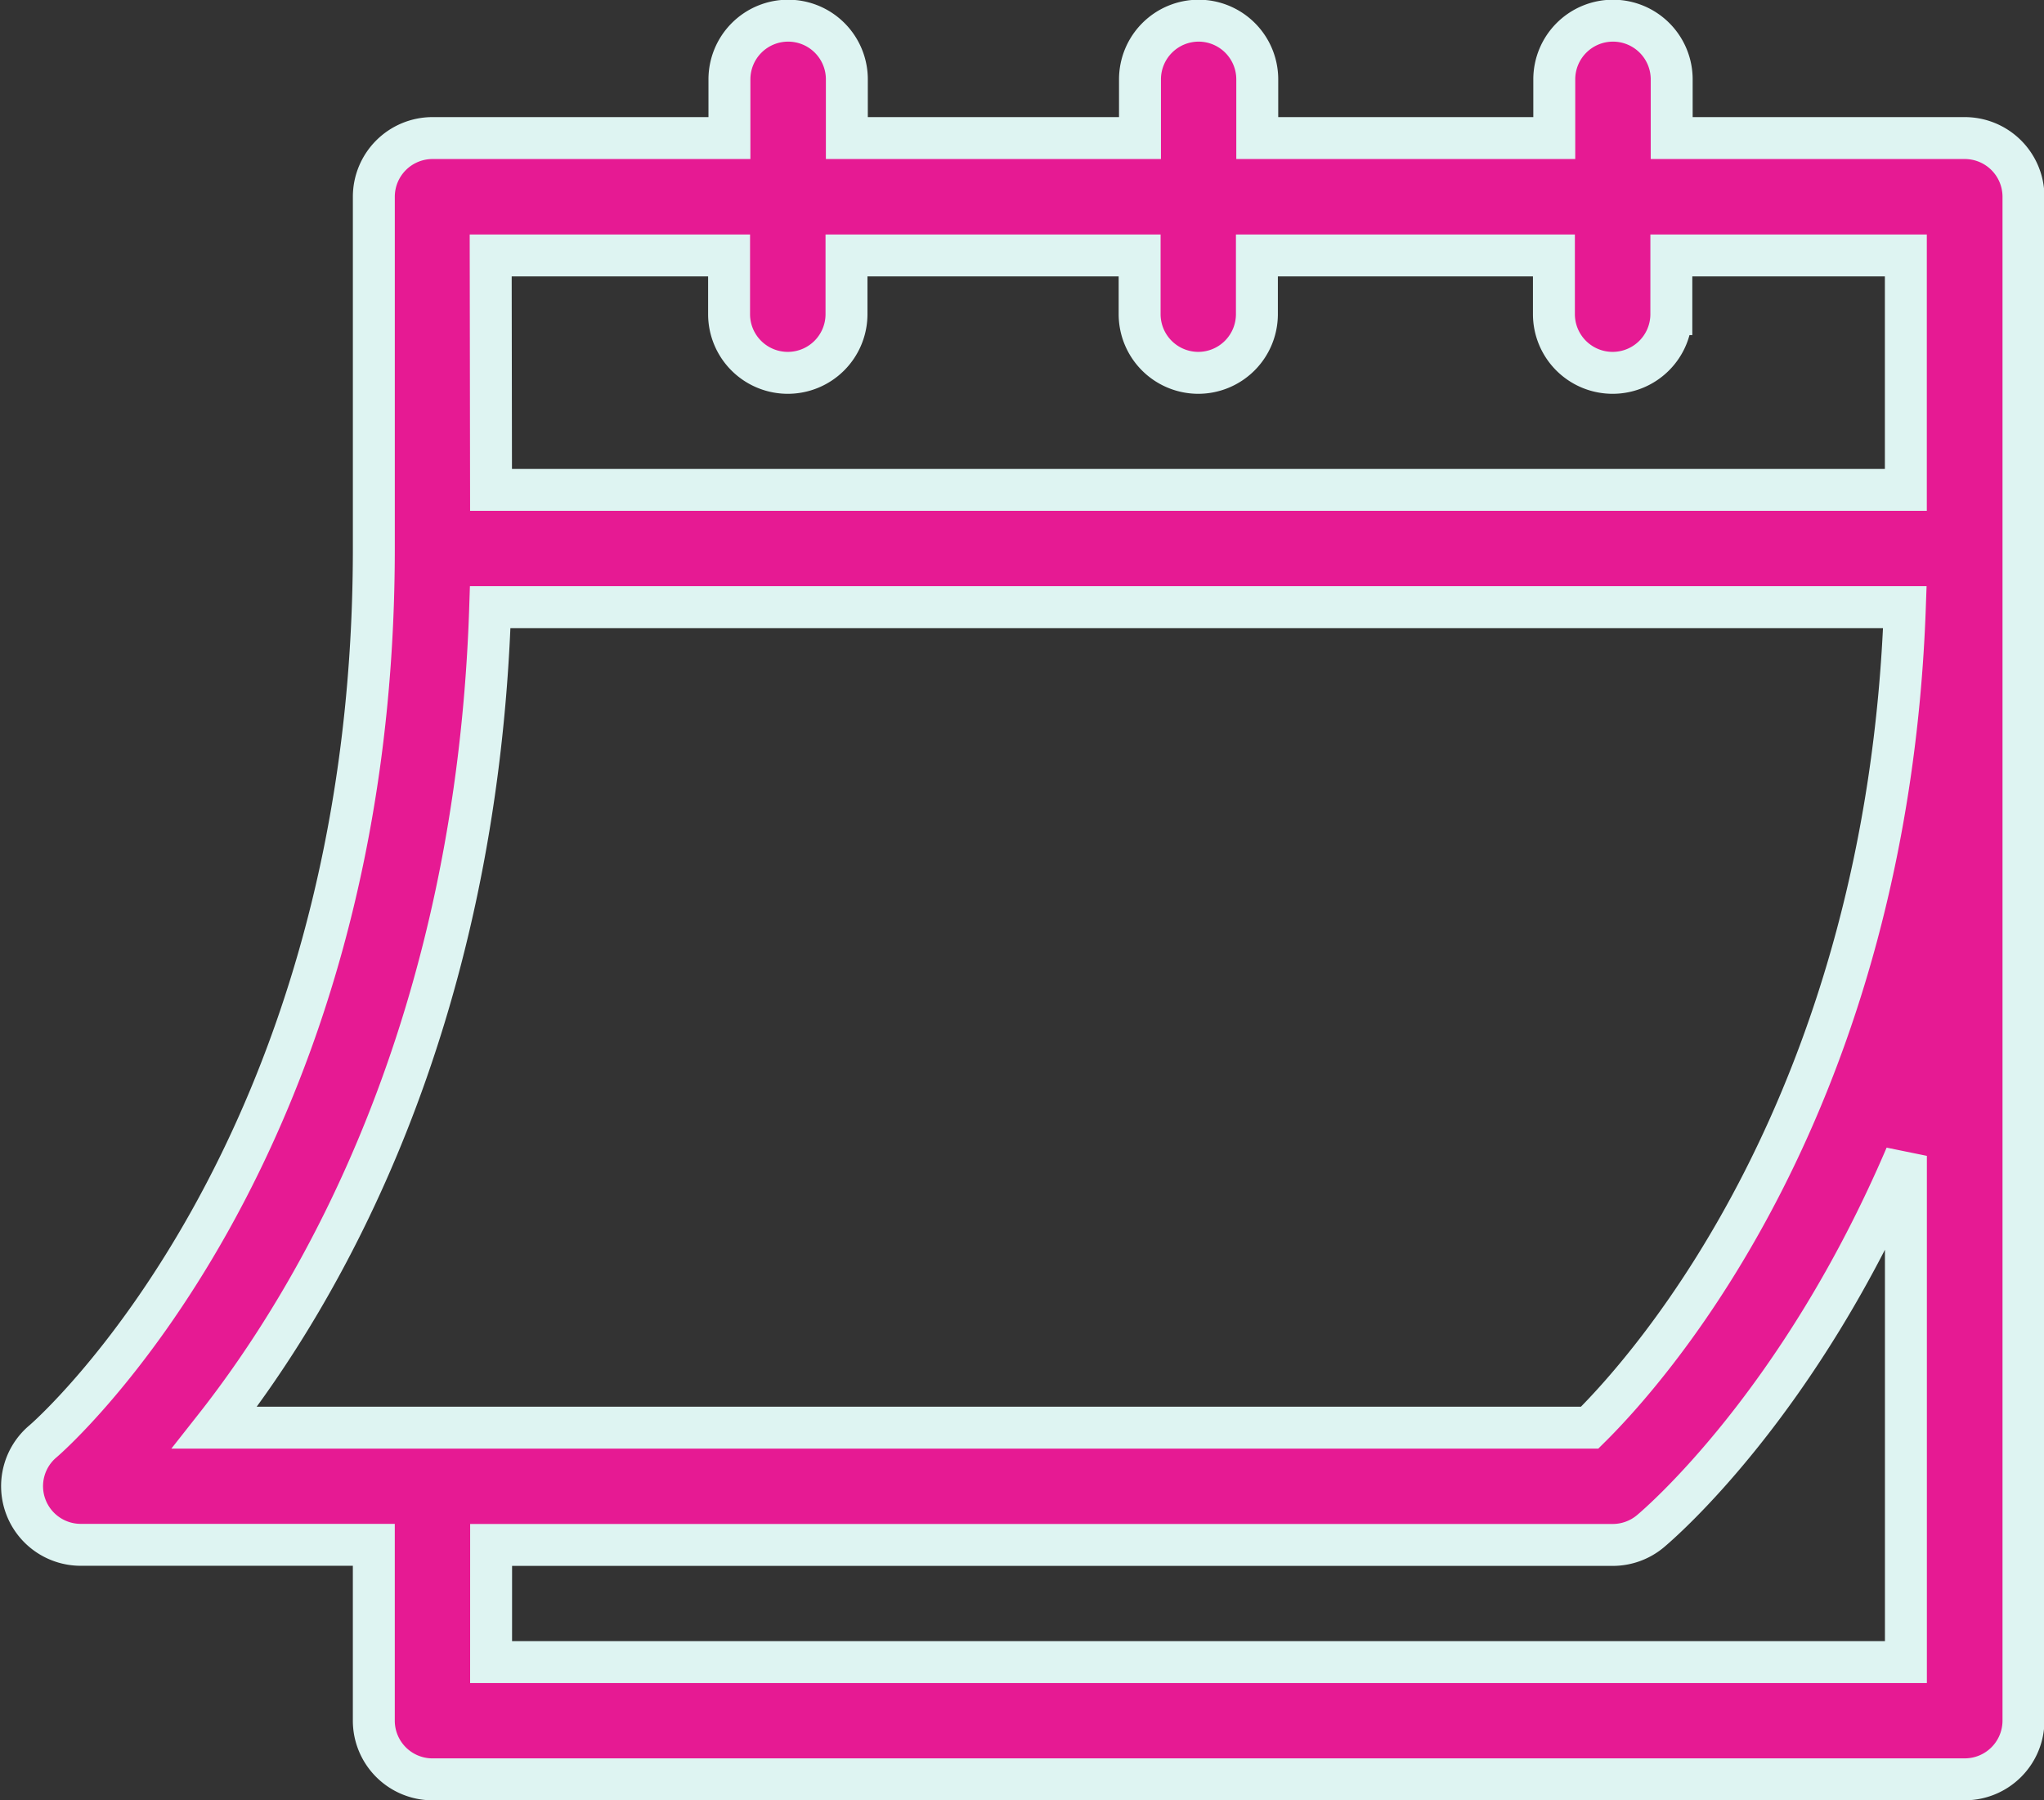
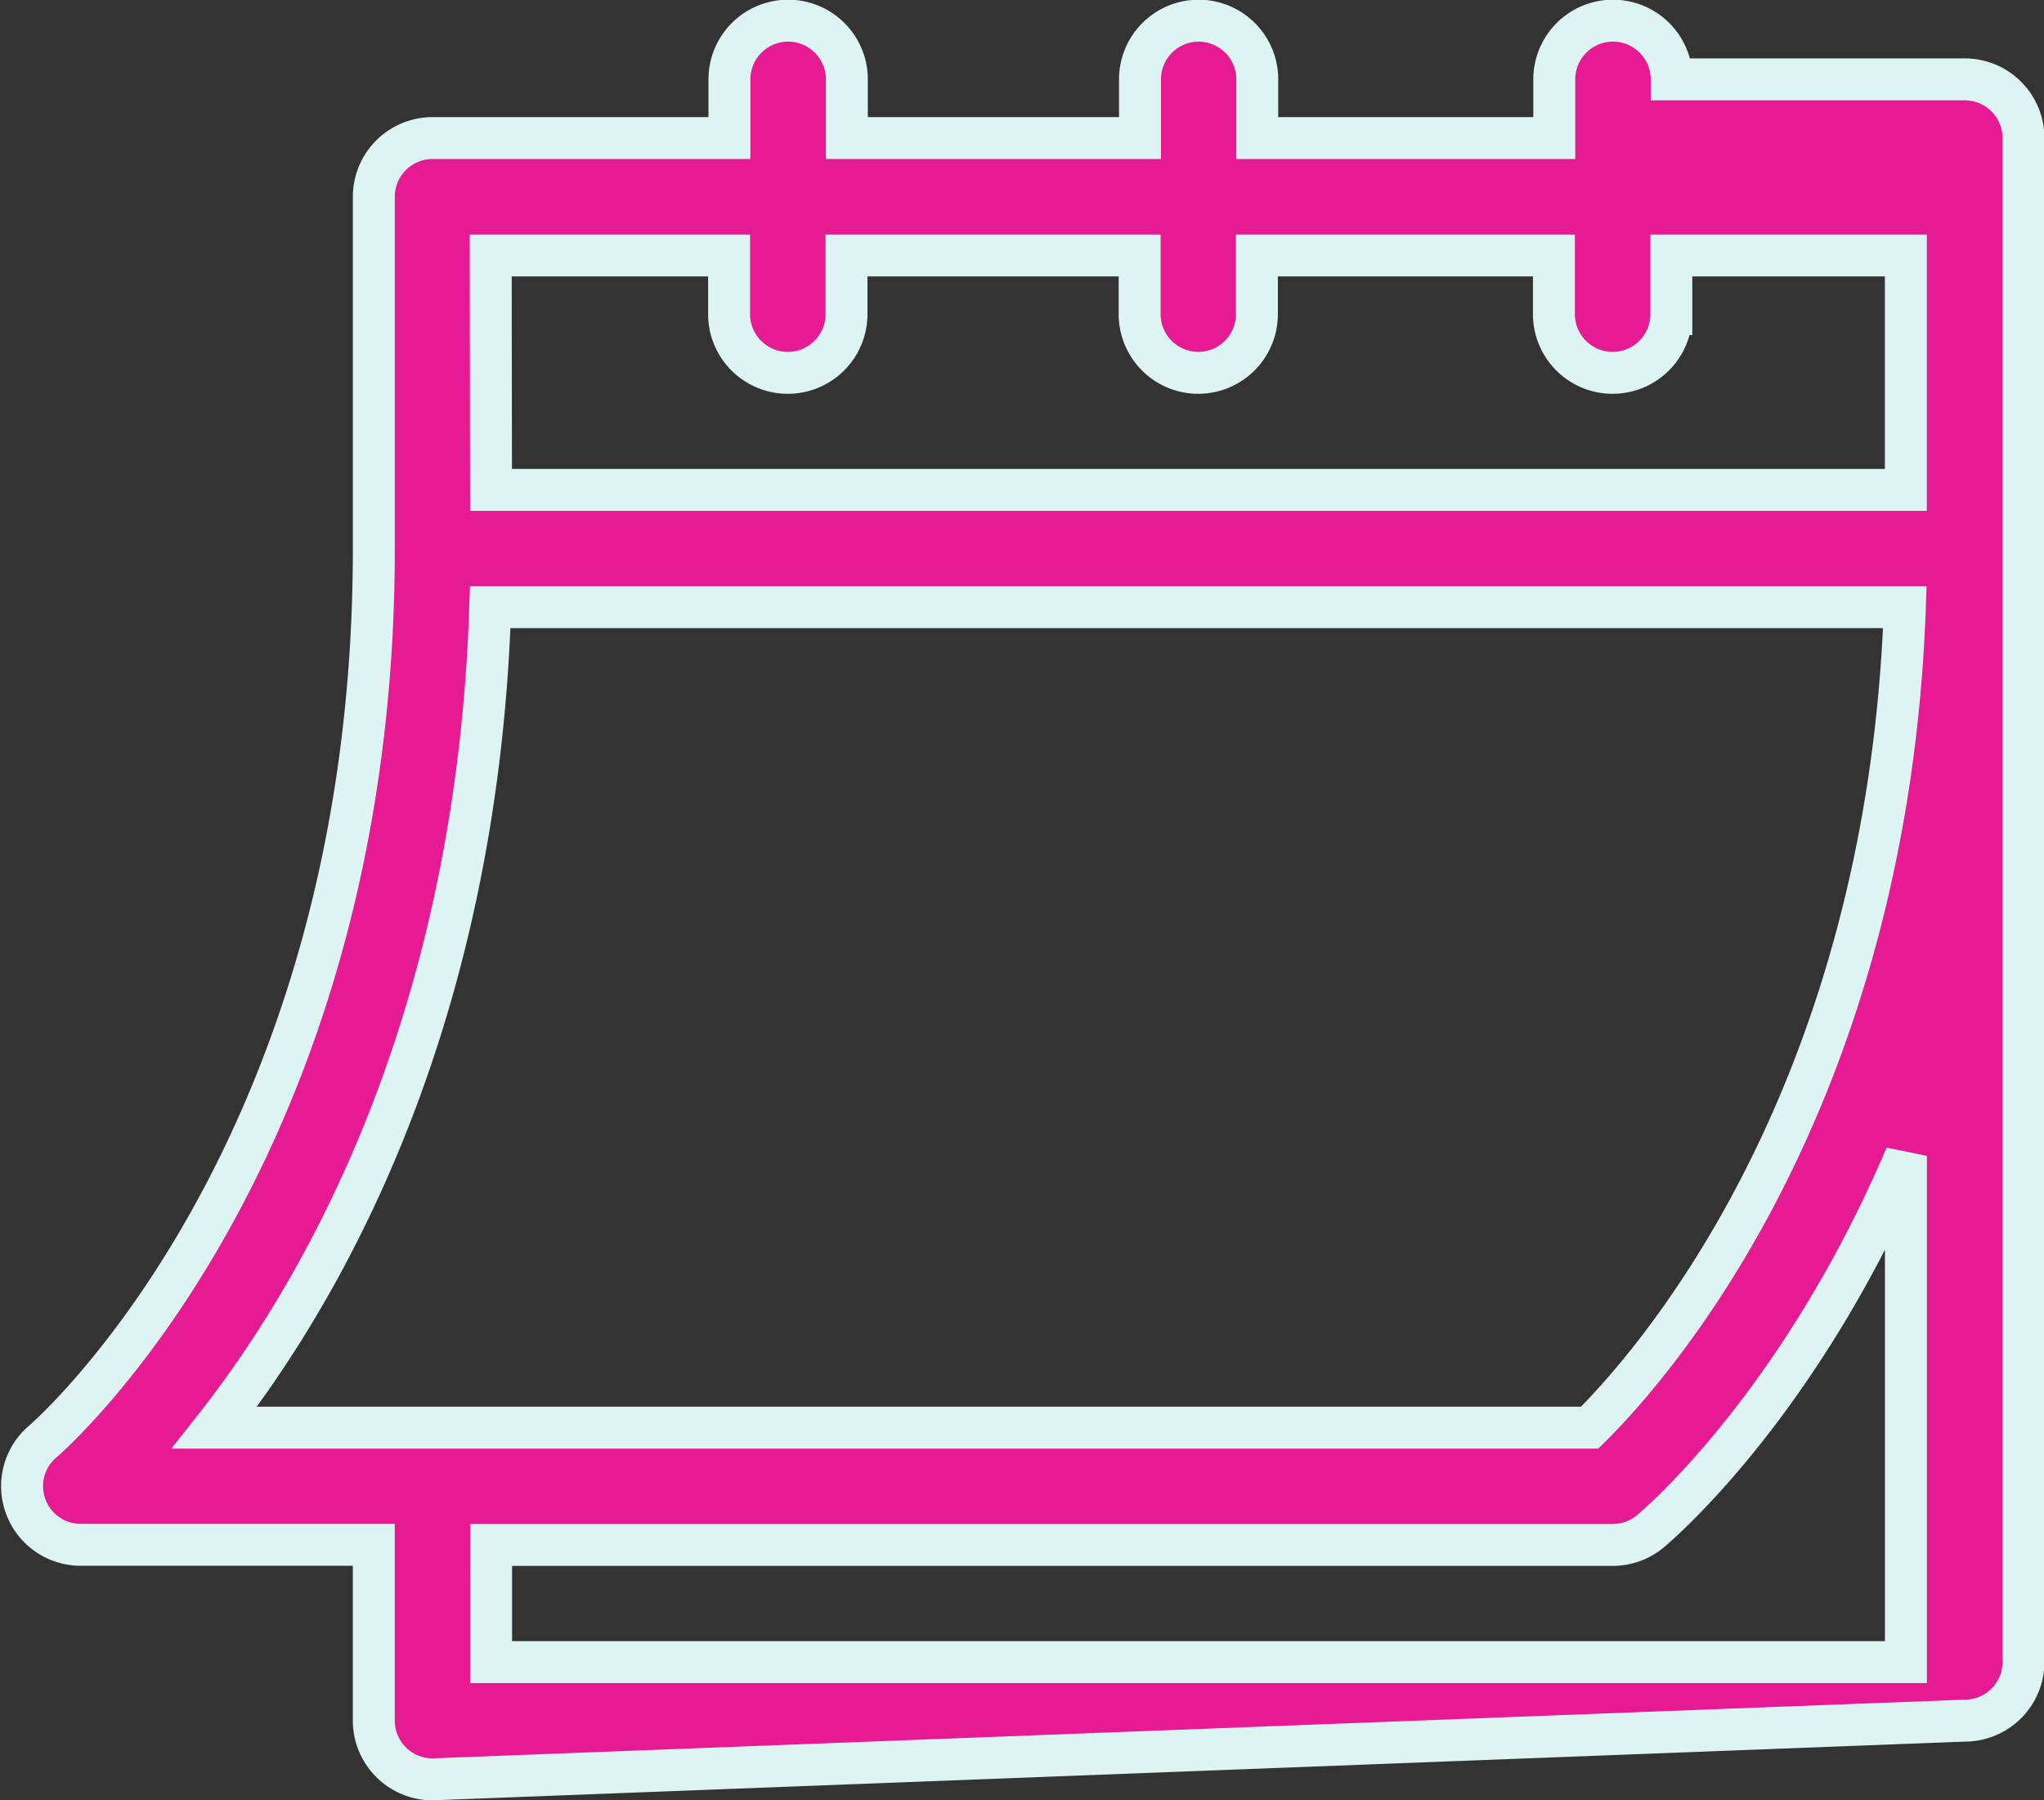
<svg xmlns="http://www.w3.org/2000/svg" width="97.482" height="85.877" viewBox="0 0 97.482 85.877">
  <rect x="0" y="0" width="97.482" height="85.877" fill="#333333" stroke="none" />
  <g id="icon_calender" transform="translate(1.053 23.368)">
-     <path id="Union_1" data-name="Union 1" d="M-13653.433-154.491a2.8,2.8,0,0,1-2.793-2.8v-8.387h-13.98a2.8,2.8,0,0,1-2.628-1.846,2.792,2.792,0,0,1,.841-3.1c.15-.127,15.768-13.647,15.768-42.585v-16.773a2.8,2.8,0,0,1,2.793-2.8h14.166v-2.8a2.8,2.8,0,0,1,2.8-2.8,2.8,2.8,0,0,1,2.8,2.8v2.8h13.98v-2.8a2.8,2.8,0,0,1,2.8-2.8,2.8,2.8,0,0,1,2.793,2.8v2.8h14.165v-2.8a2.8,2.8,0,0,1,2.8-2.8,2.8,2.8,0,0,1,2.8,2.8v2.8h13.977a2.8,2.8,0,0,1,2.8,2.8v72.69a2.8,2.8,0,0,1-2.8,2.8Zm2.8-5.593h67.475v-24.148c-5.044,11.812-11.741,17.534-12.189,17.91a2.8,2.8,0,0,1-1.791.649h-53.494Zm52.393-11.183c2.927-2.894,14.194-15.535,15.032-39.14h-67.467c-.645,19.979-8.1,32.736-13.146,39.14h65.58ZM-13650.636-216h67.475v-11.183h-11.184v2.8a2.8,2.8,0,0,1-2.8,2.8,2.8,2.8,0,0,1-2.8-2.8v-2.8h-14.165v2.8a2.8,2.8,0,0,1-2.793,2.8,2.8,2.8,0,0,1-2.8-2.8v-2.8h-13.98v2.8a2.8,2.8,0,0,1-2.8,2.8,2.8,2.8,0,0,1-2.8-2.8v-2.8h-11.369Z" transform="translate(13673.001 216)" fill="#e61a93" stroke="#def4f2" stroke-linecap="round" stroke-width="2" />
+     <path id="Union_1" data-name="Union 1" d="M-13653.433-154.491a2.8,2.8,0,0,1-2.793-2.8v-8.387h-13.98a2.8,2.8,0,0,1-2.628-1.846,2.792,2.792,0,0,1,.841-3.1c.15-.127,15.768-13.647,15.768-42.585v-16.773a2.8,2.8,0,0,1,2.793-2.8h14.166v-2.8a2.8,2.8,0,0,1,2.8-2.8,2.8,2.8,0,0,1,2.8,2.8v2.8h13.98v-2.8a2.8,2.8,0,0,1,2.8-2.8,2.8,2.8,0,0,1,2.793,2.8v2.8h14.165v-2.8a2.8,2.8,0,0,1,2.8-2.8,2.8,2.8,0,0,1,2.8,2.8h13.977a2.8,2.8,0,0,1,2.8,2.8v72.69a2.8,2.8,0,0,1-2.8,2.8Zm2.8-5.593h67.475v-24.148c-5.044,11.812-11.741,17.534-12.189,17.91a2.8,2.8,0,0,1-1.791.649h-53.494Zm52.393-11.183c2.927-2.894,14.194-15.535,15.032-39.14h-67.467c-.645,19.979-8.1,32.736-13.146,39.14h65.58ZM-13650.636-216h67.475v-11.183h-11.184v2.8a2.8,2.8,0,0,1-2.8,2.8,2.8,2.8,0,0,1-2.8-2.8v-2.8h-14.165v2.8a2.8,2.8,0,0,1-2.793,2.8,2.8,2.8,0,0,1-2.8-2.8v-2.8h-13.98v2.8a2.8,2.8,0,0,1-2.8,2.8,2.8,2.8,0,0,1-2.8-2.8v-2.8h-11.369Z" transform="translate(13673.001 216)" fill="#e61a93" stroke="#def4f2" stroke-linecap="round" stroke-width="2" />
  </g>
</svg>